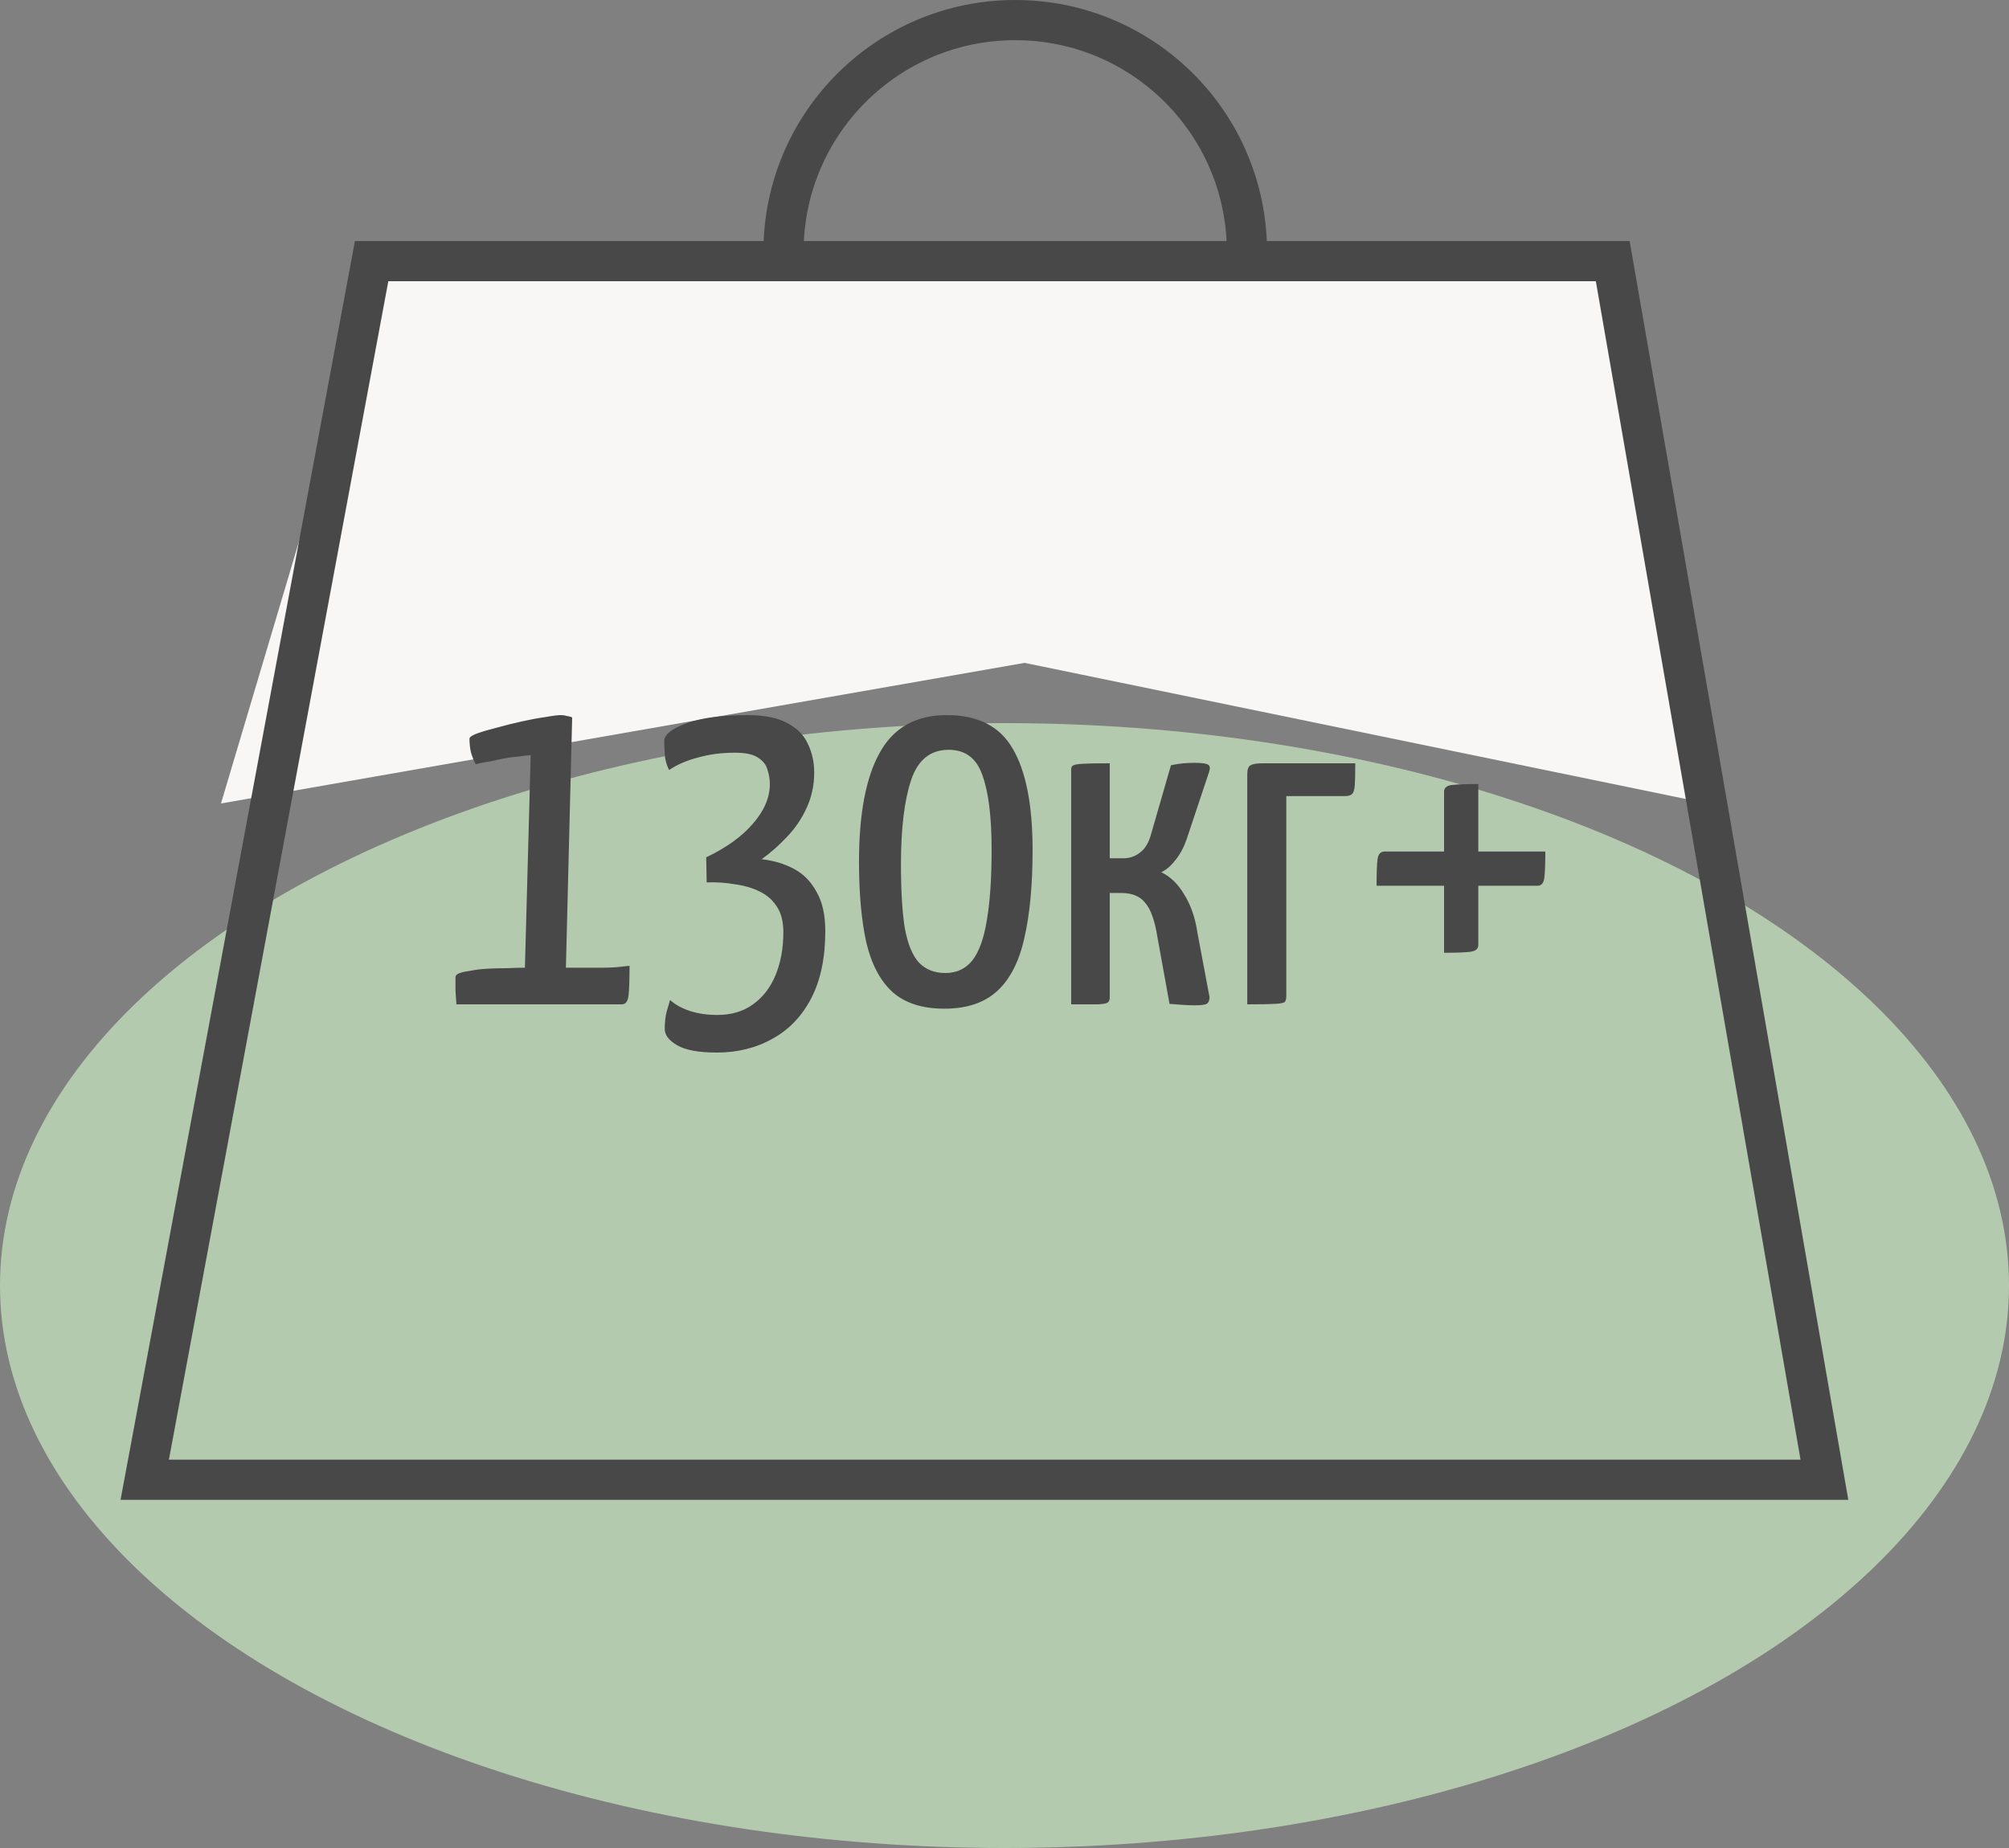
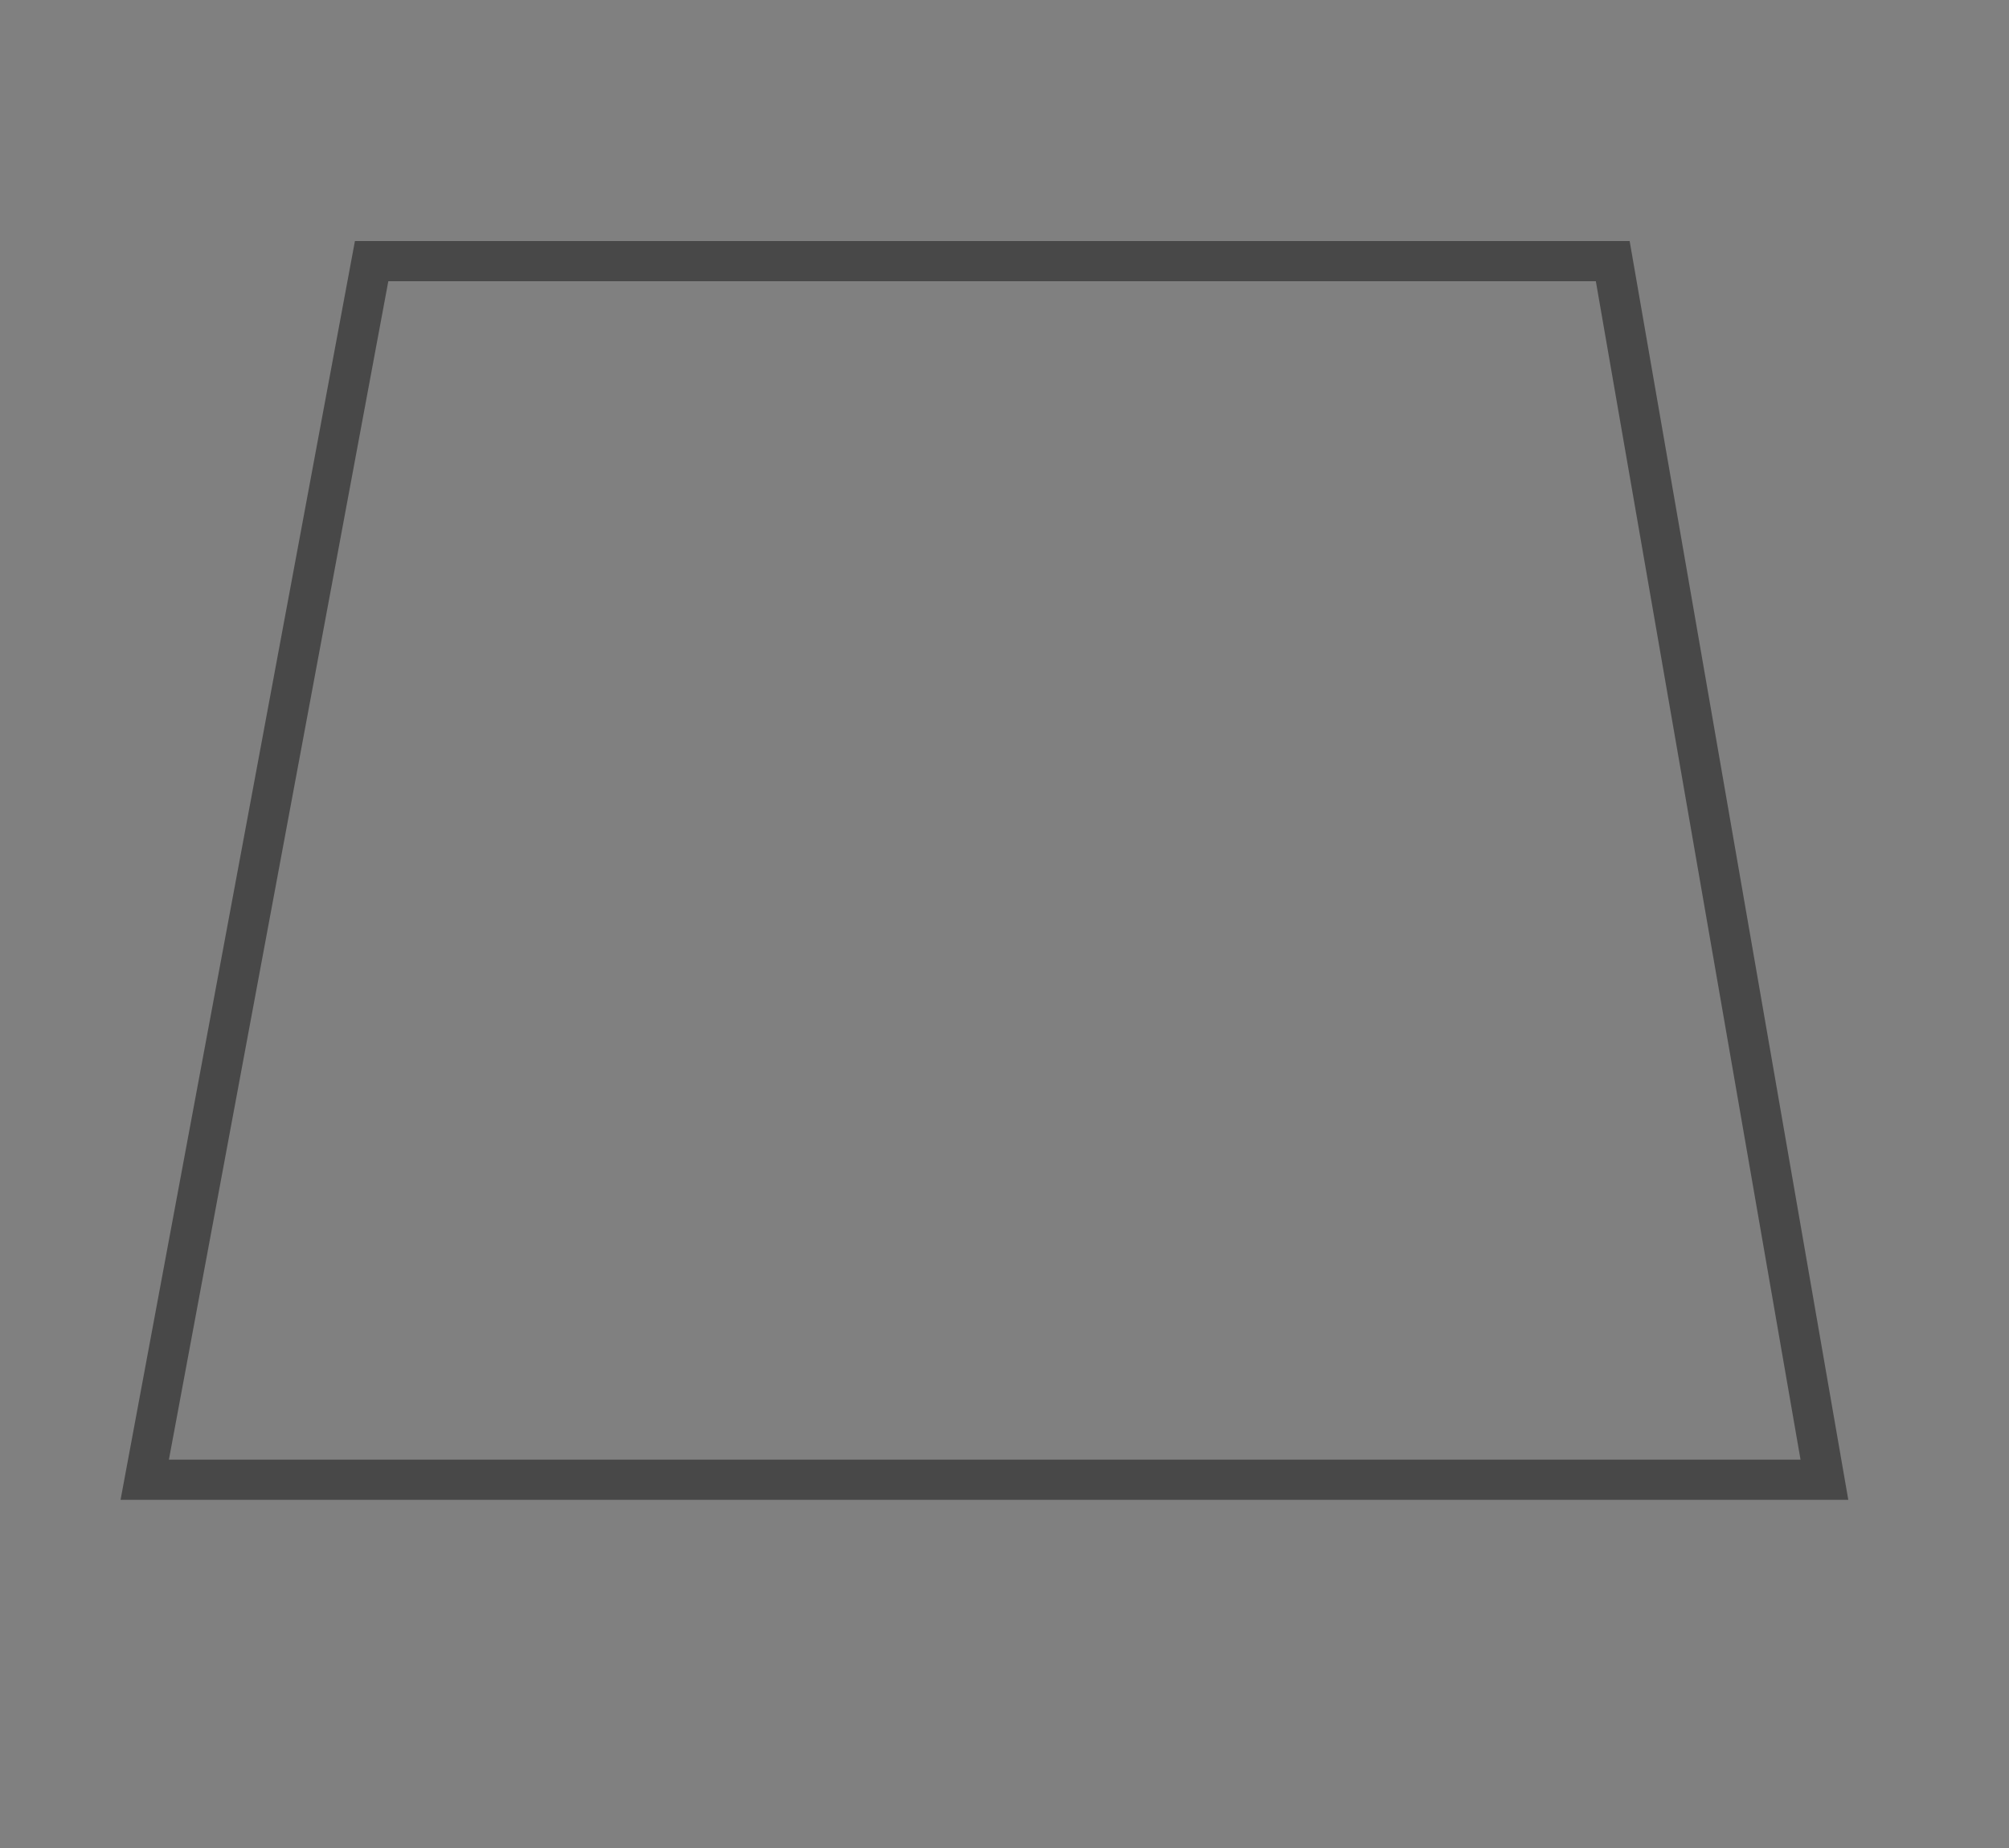
<svg xmlns="http://www.w3.org/2000/svg" width="50" height="46" viewBox="0 0 50 46" fill="none">
  <rect x="0" y="0" width="50" height="46" fill="#808080" stroke="none" />
-   <ellipse cx="25" cy="32" rx="25" ry="14" fill="#B4CAAF" />
-   <circle cx="25.267" cy="6.267" r="5.767" stroke="#484848" />
-   <path d="M9.667 6L40.5 6.5L42.5 20L25.5 16.5L5.5 20L9.667 6Z" fill="#F9F7F6" />
  <path d="M3.602 36.833L9.249 6.5H40.138L45.406 36.833H3.602Z" stroke="#484848" />
-   <path d="M11.36 25C11.352 24.904 11.344 24.792 11.336 24.664C11.336 24.536 11.336 24.424 11.336 24.328C11.336 24.28 11.372 24.244 11.444 24.22C11.516 24.196 11.612 24.176 11.732 24.16C11.852 24.136 11.988 24.12 12.14 24.112C12.292 24.104 12.448 24.1 12.608 24.1C12.768 24.092 12.92 24.088 13.064 24.088L13.208 18.796C13.12 18.804 13.016 18.816 12.896 18.832C12.784 18.84 12.664 18.856 12.536 18.88C12.416 18.904 12.304 18.928 12.2 18.952C12.096 18.968 12.008 18.984 11.936 19C11.872 19.016 11.84 19.024 11.84 19.024C11.792 18.936 11.752 18.836 11.72 18.724C11.696 18.612 11.684 18.5 11.684 18.388C11.684 18.348 11.748 18.304 11.876 18.256C12.012 18.208 12.176 18.16 12.368 18.112C12.568 18.056 12.776 18.004 12.992 17.956C13.208 17.908 13.404 17.872 13.58 17.848C13.756 17.816 13.884 17.8 13.964 17.8C14.012 17.8 14.064 17.808 14.12 17.824C14.176 17.832 14.216 17.844 14.24 17.86L14.084 24.088H14.972C15.156 24.088 15.316 24.08 15.452 24.064C15.596 24.048 15.668 24.04 15.668 24.04C15.668 24.376 15.66 24.62 15.644 24.772C15.628 24.924 15.572 25 15.476 25H11.36ZM17.84 26.2C17.392 26.2 17.064 26.14 16.856 26.02C16.648 25.9 16.544 25.764 16.544 25.612C16.544 25.444 16.56 25.3 16.592 25.18C16.624 25.068 16.652 24.972 16.676 24.892C16.812 25.012 16.98 25.104 17.18 25.168C17.38 25.232 17.604 25.264 17.852 25.264C18.204 25.264 18.5 25.176 18.74 25C18.988 24.824 19.176 24.58 19.304 24.268C19.432 23.956 19.496 23.6 19.496 23.2C19.496 22.944 19.444 22.736 19.34 22.576C19.236 22.408 19.092 22.28 18.908 22.192C18.732 22.104 18.528 22.044 18.296 22.012C18.072 21.972 17.836 21.956 17.588 21.964L17.576 21.34C18.08 21.1 18.468 20.82 18.74 20.5C19.02 20.18 19.16 19.852 19.16 19.516C19.16 19.396 19.14 19.276 19.1 19.156C19.068 19.036 18.988 18.936 18.86 18.856C18.74 18.776 18.552 18.736 18.296 18.736C17.96 18.736 17.652 18.776 17.372 18.856C17.092 18.928 16.852 19.032 16.652 19.168C16.588 19.04 16.552 18.908 16.544 18.772C16.536 18.628 16.532 18.52 16.532 18.448C16.532 18.288 16.716 18.14 17.084 18.004C17.46 17.868 17.964 17.8 18.596 17.8C19.028 17.8 19.364 17.868 19.604 18.004C19.844 18.132 20.012 18.304 20.108 18.52C20.212 18.736 20.264 18.972 20.264 19.228C20.264 19.548 20.2 19.844 20.072 20.116C19.952 20.38 19.792 20.616 19.592 20.824C19.4 21.032 19.188 21.22 18.956 21.388C19.252 21.42 19.52 21.5 19.76 21.628C20 21.756 20.188 21.948 20.324 22.204C20.468 22.452 20.54 22.776 20.54 23.176C20.54 23.84 20.424 24.396 20.192 24.844C19.96 25.292 19.64 25.628 19.232 25.852C18.824 26.084 18.36 26.2 17.84 26.2ZM23.503 25.108C22.951 25.108 22.519 24.968 22.207 24.688C21.903 24.408 21.687 23.996 21.559 23.452C21.439 22.908 21.379 22.24 21.379 21.448C21.379 20.256 21.551 19.352 21.895 18.736C22.239 18.112 22.795 17.8 23.563 17.8C24.339 17.8 24.887 18.08 25.207 18.64C25.535 19.2 25.699 20.04 25.699 21.16C25.699 22.024 25.631 22.752 25.495 23.344C25.367 23.928 25.143 24.368 24.823 24.664C24.503 24.96 24.063 25.108 23.503 25.108ZM23.527 24.22C23.807 24.22 24.031 24.116 24.199 23.908C24.367 23.692 24.487 23.36 24.559 22.912C24.639 22.456 24.679 21.868 24.679 21.148C24.679 20.332 24.603 19.716 24.451 19.3C24.307 18.876 24.027 18.664 23.611 18.664C23.155 18.664 22.843 18.916 22.675 19.42C22.507 19.924 22.423 20.624 22.423 21.52C22.423 22.176 22.455 22.704 22.519 23.104C22.591 23.496 22.707 23.78 22.867 23.956C23.035 24.132 23.255 24.22 23.527 24.22ZM29.719 25.024C29.623 25.024 29.523 25.02 29.419 25.012C29.323 25.004 29.219 24.996 29.107 24.988L28.807 23.332C28.743 22.924 28.643 22.64 28.507 22.48C28.379 22.312 28.179 22.228 27.907 22.228H27.619V24.832C27.619 24.888 27.603 24.928 27.571 24.952C27.547 24.976 27.467 24.992 27.331 25C27.203 25 26.979 25 26.659 25V19.168C26.659 19.112 26.671 19.076 26.695 19.06C26.727 19.036 26.807 19.02 26.935 19.012C27.071 19.004 27.299 19 27.619 19V21.364H27.955C28.115 21.364 28.255 21.316 28.375 21.22C28.503 21.124 28.595 20.968 28.651 20.752L29.143 19.048C29.255 19.024 29.359 19.008 29.455 19C29.559 18.992 29.651 18.988 29.731 18.988C29.915 18.988 30.027 19.004 30.067 19.036C30.115 19.06 30.123 19.12 30.091 19.216L29.527 20.908C29.455 21.108 29.363 21.276 29.251 21.412C29.147 21.548 29.031 21.648 28.903 21.712C29.135 21.824 29.327 22.012 29.479 22.276C29.639 22.532 29.747 22.848 29.803 23.224L30.103 24.82C30.103 24.9 30.079 24.956 30.031 24.988C29.991 25.012 29.887 25.024 29.719 25.024ZM31.042 25V19.276C31.042 19.148 31.07 19.072 31.126 19.048C31.182 19.016 31.278 19 31.414 19H33.73C33.73 19.24 33.726 19.42 33.718 19.54C33.71 19.66 33.686 19.736 33.646 19.768C33.614 19.8 33.554 19.816 33.466 19.816H32.014V24.784C32.014 24.856 32.002 24.908 31.978 24.94C31.954 24.964 31.874 24.98 31.738 24.988C31.602 24.996 31.37 25 31.042 25ZM34.26 22.048C34.26 21.736 34.268 21.516 34.284 21.388C34.3 21.26 34.36 21.196 34.464 21.196H38.46C38.46 21.492 38.452 21.708 38.436 21.844C38.42 21.98 38.364 22.048 38.268 22.048H34.26ZM35.94 23.716V19.708C35.94 19.612 36.004 19.556 36.132 19.54C36.268 19.524 36.488 19.516 36.792 19.516V23.524C36.792 23.62 36.724 23.676 36.588 23.692C36.46 23.708 36.244 23.716 35.94 23.716Z" fill="#484848" />
</svg>